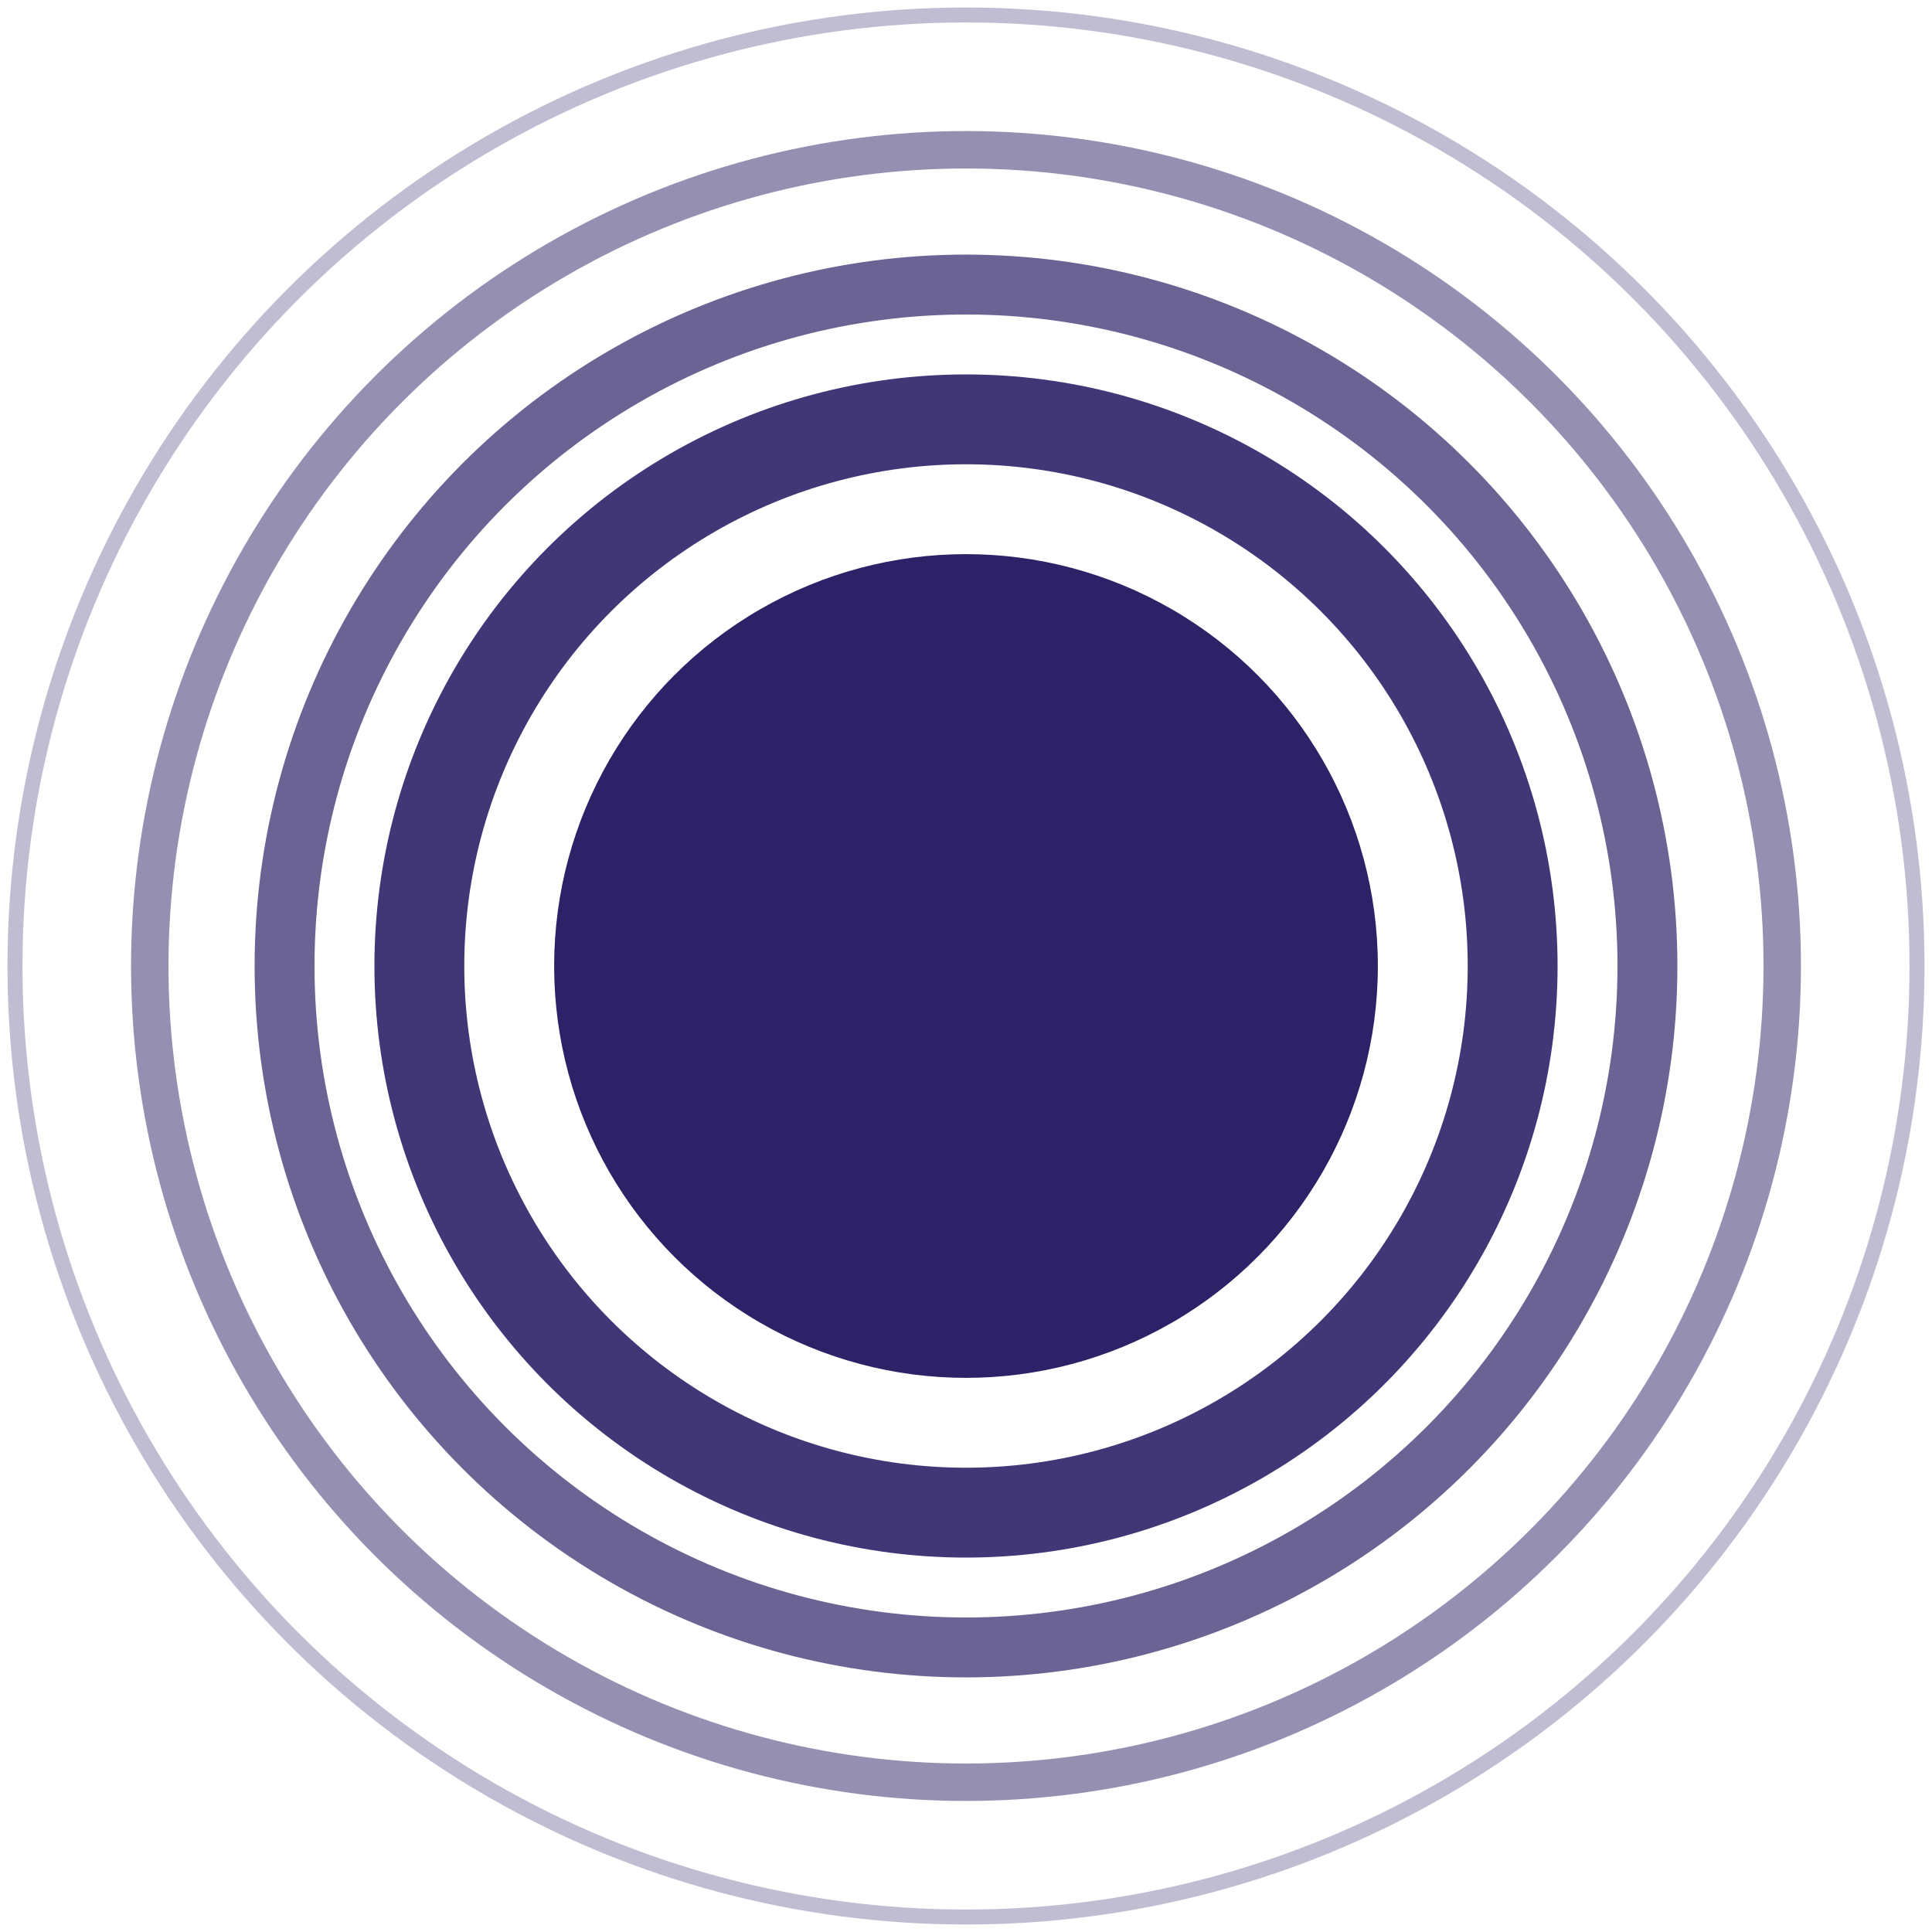
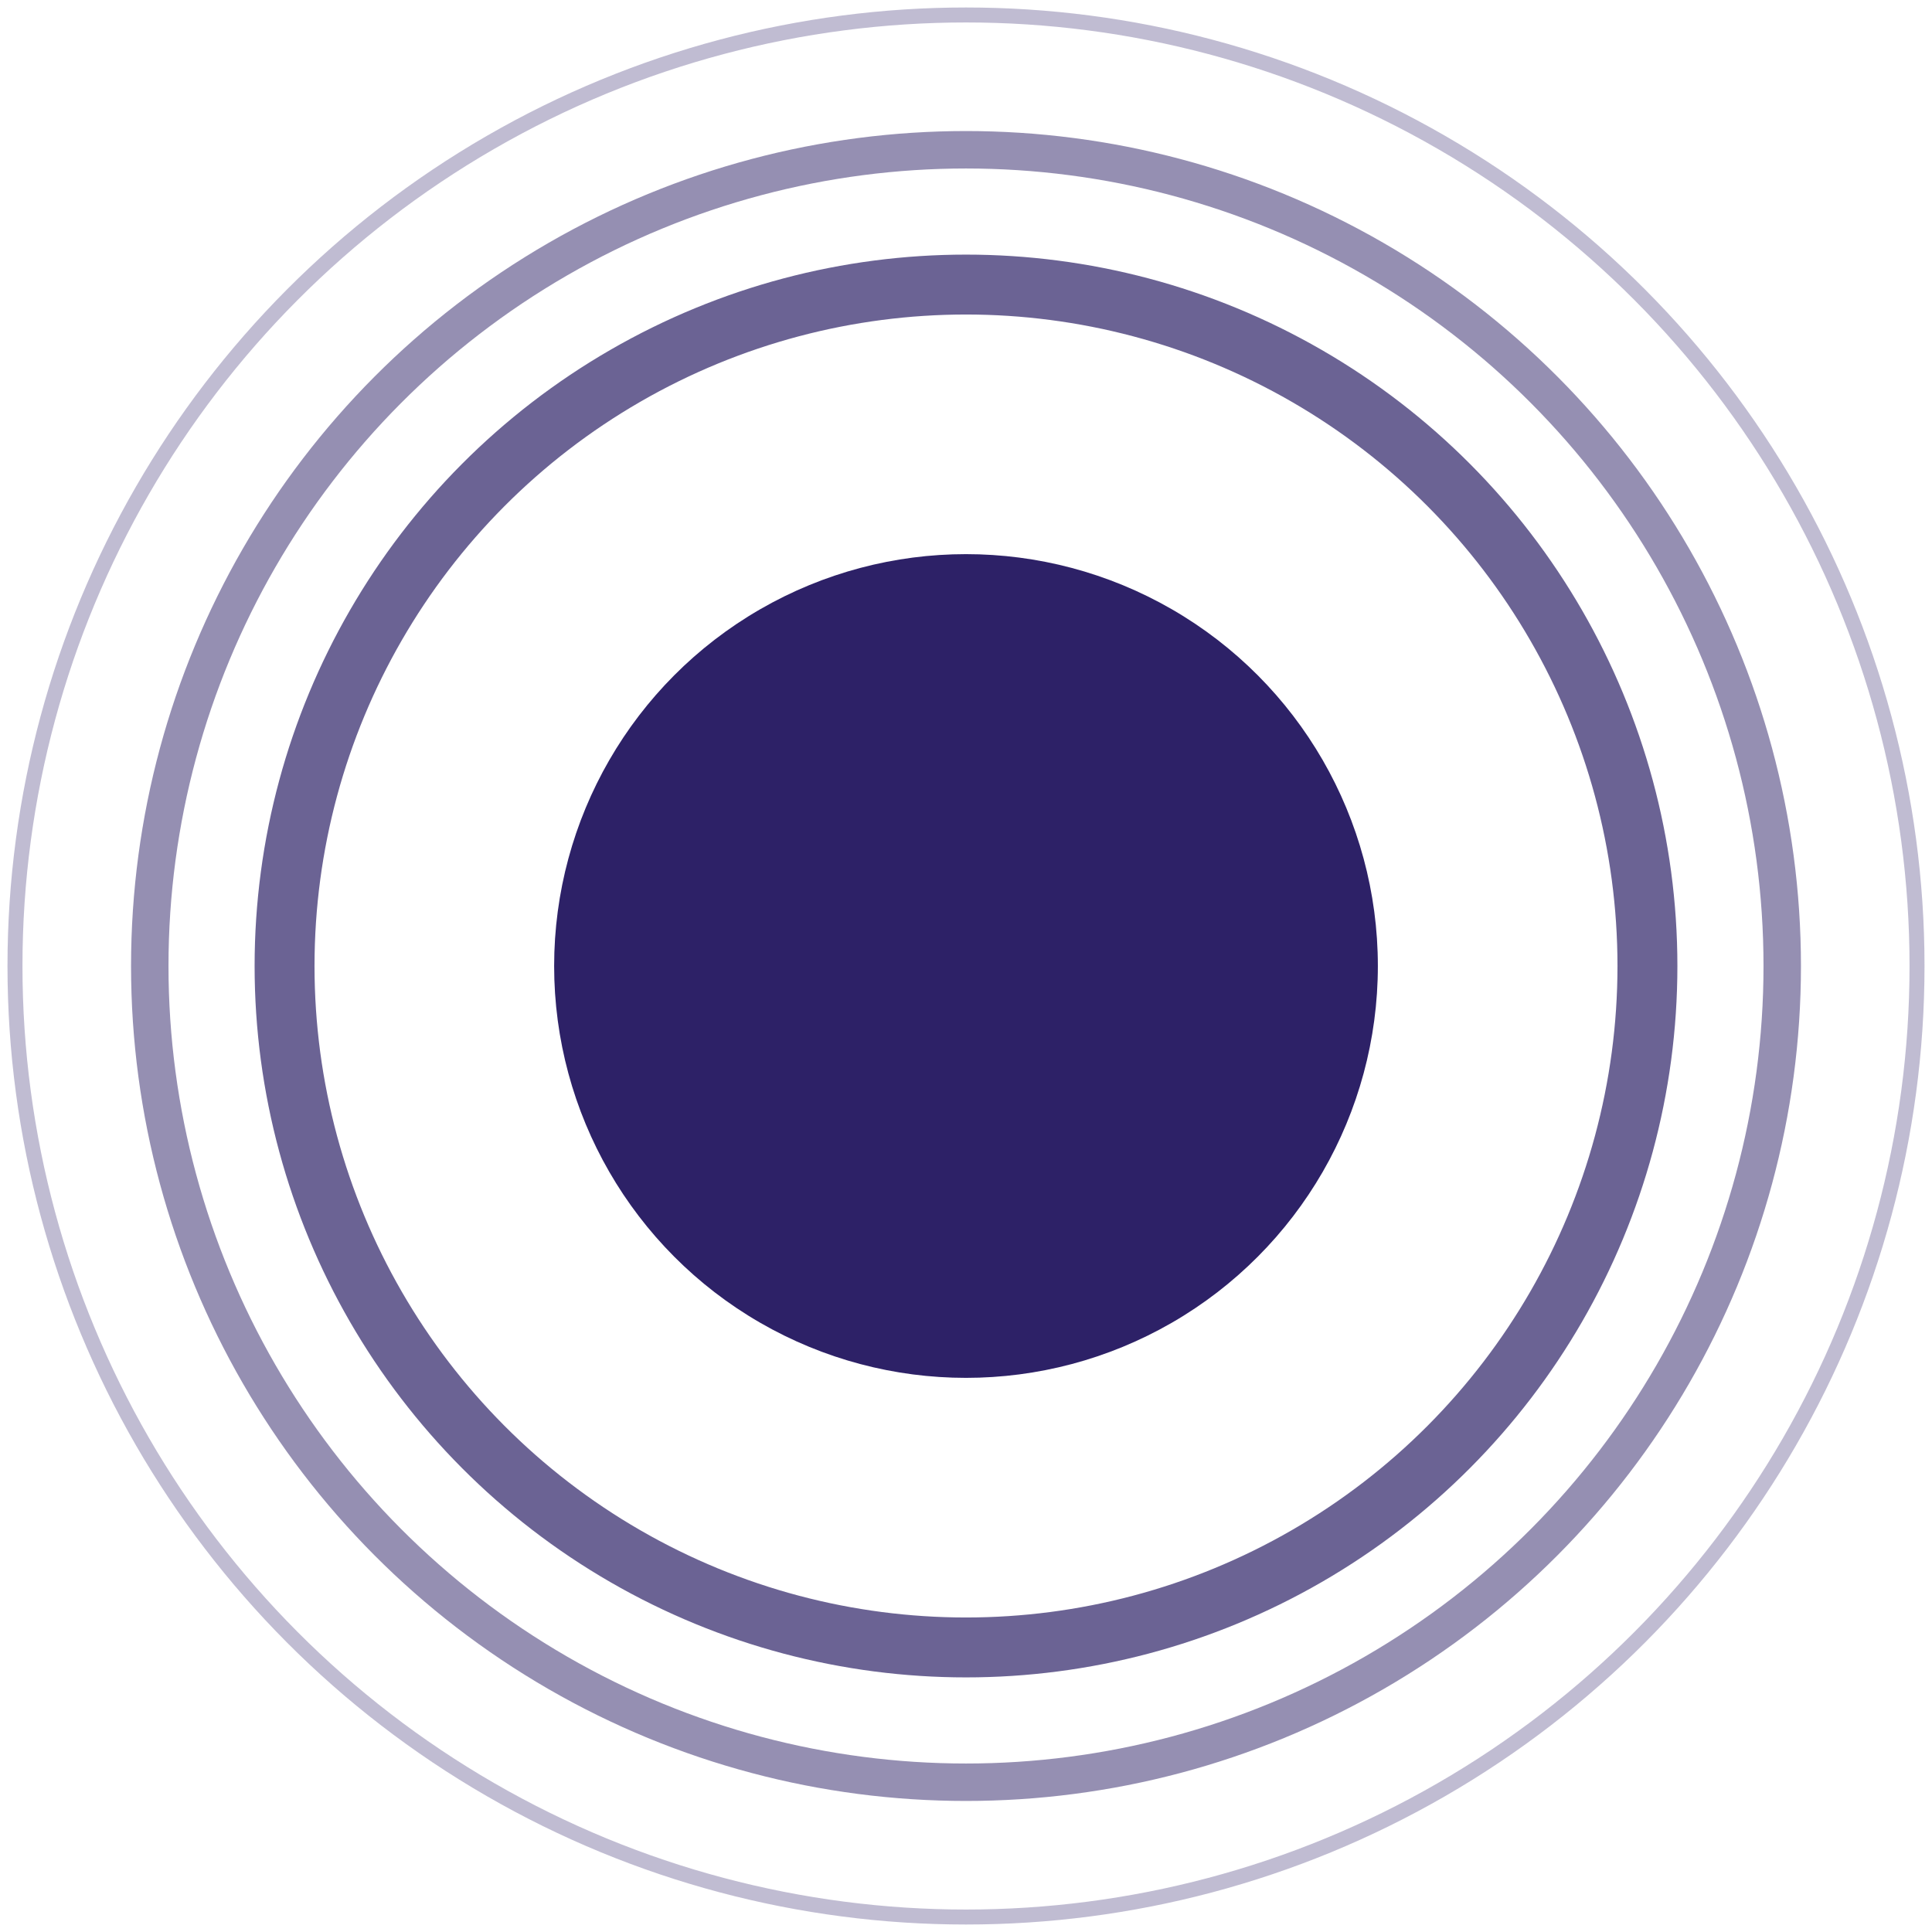
<svg xmlns="http://www.w3.org/2000/svg" width="129" height="129" viewBox="0 0 129 129" fill="none">
  <circle cx="64.5" cy="64.5" r="27.5" fill="#2D2167" />
-   <circle cx="64.5" cy="64.5" r="36.5" stroke="#2D2167" stroke-opacity="0.9" stroke-width="6" />
  <circle cx="64.5" cy="64.5" r="45.5" stroke="#2D2167" stroke-opacity="0.7" stroke-width="4" />
  <circle cx="64.5" cy="64.5" r="54.5" stroke="#2D2167" stroke-opacity="0.5" stroke-width="2.5" />
  <circle cx="64.5" cy="64.5" r="63.5" stroke="#2D2167" stroke-opacity="0.3" />
</svg>